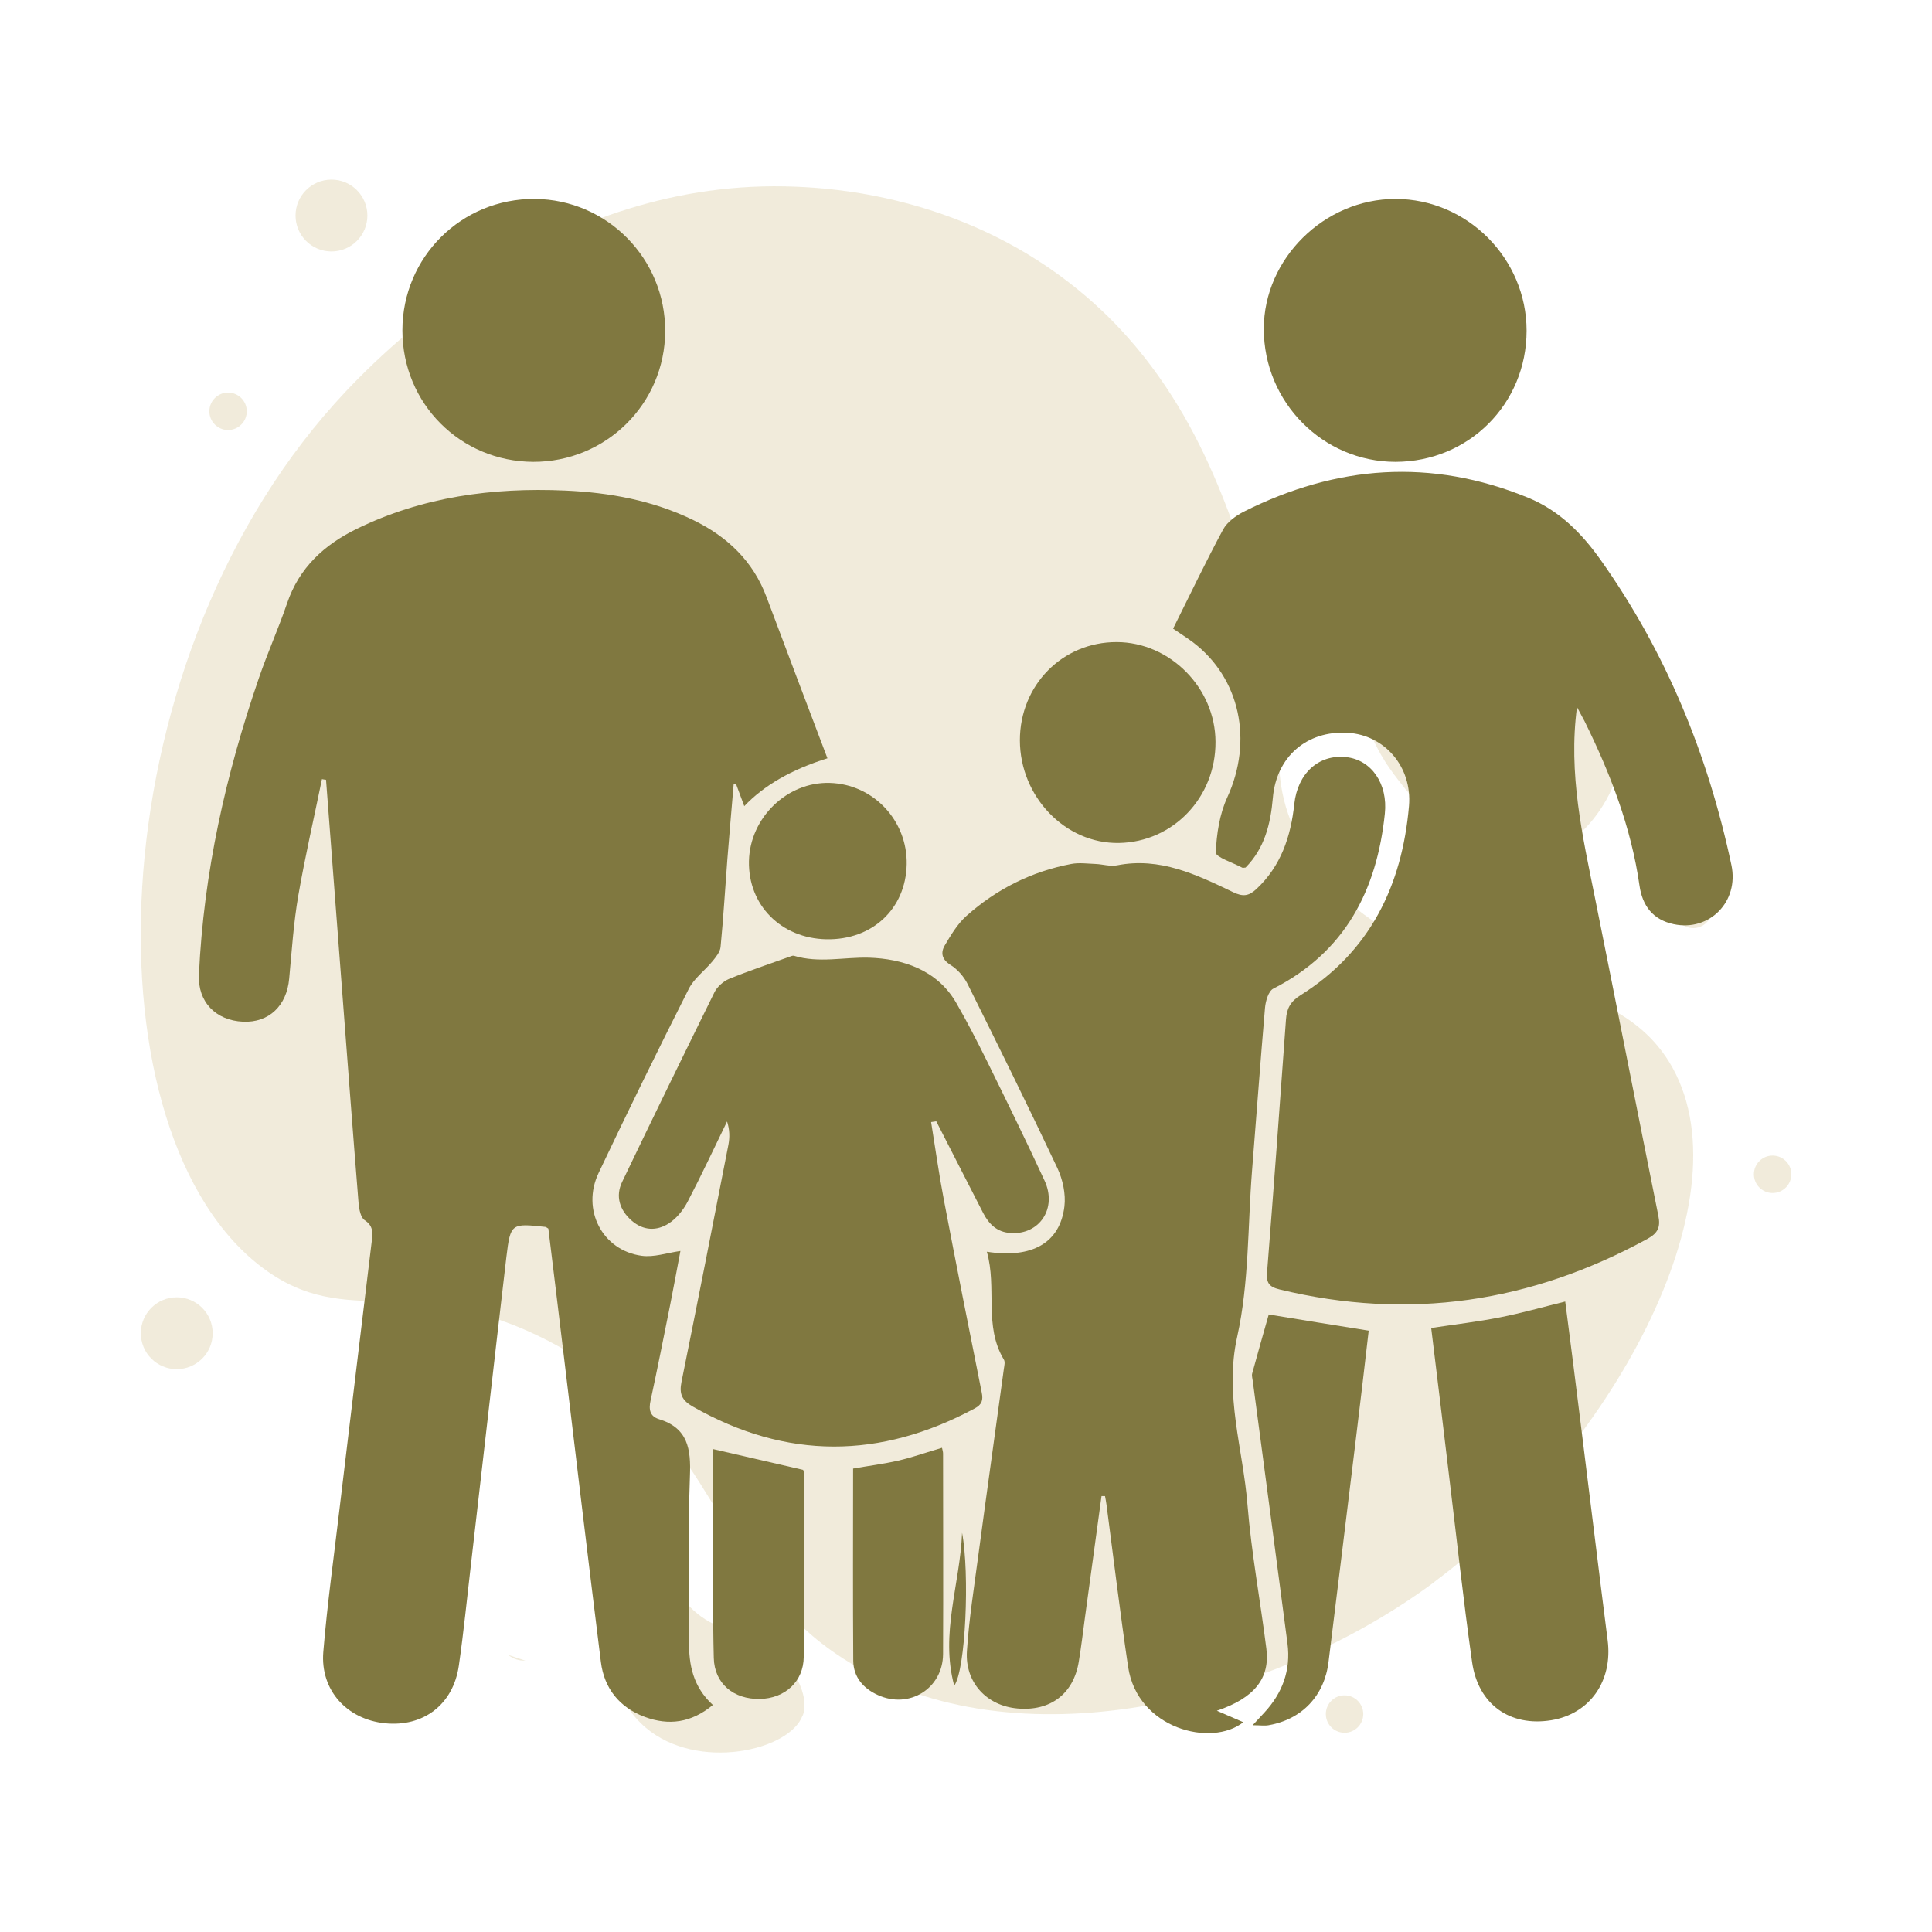
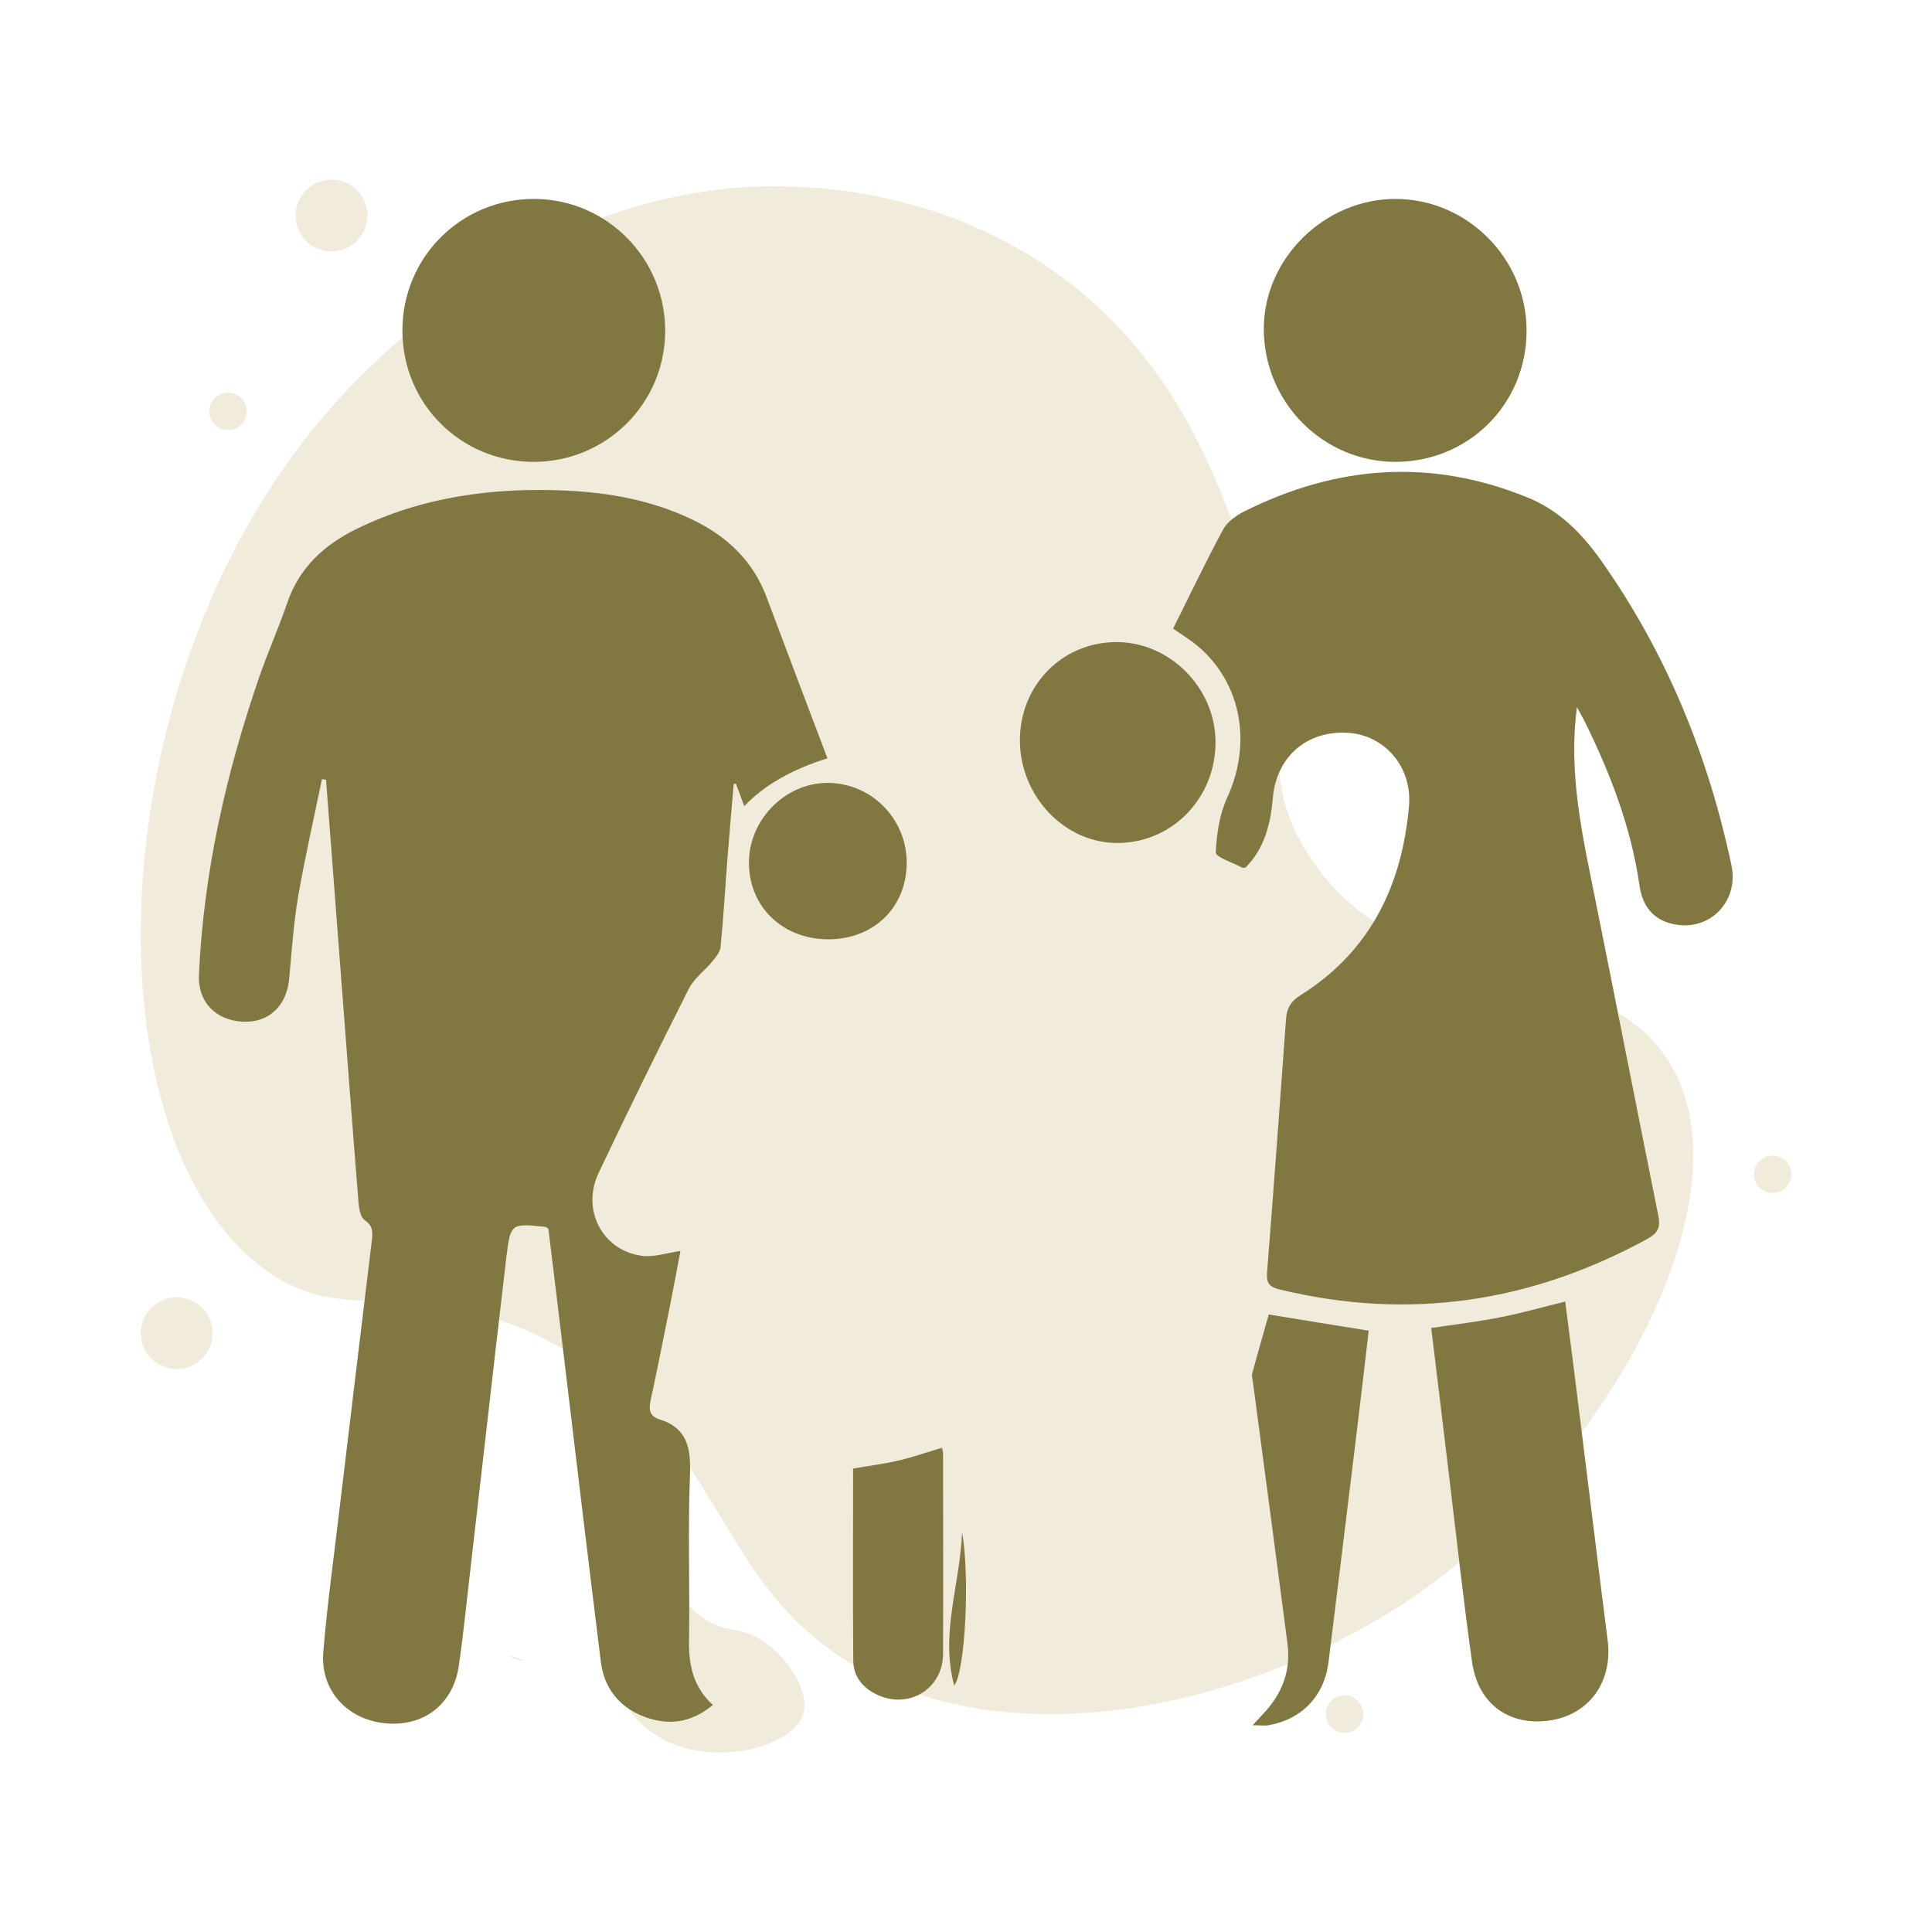
<svg xmlns="http://www.w3.org/2000/svg" id="Layer_1" data-name="Layer 1" viewBox="0 0 128 128">
  <defs>
    <style>
      .cls-1 {
        fill: #b29742;
      }

      .cls-2 {
        fill: #807840;
      }

      .cls-3 {
        opacity: .19;
      }
    </style>
  </defs>
  <g class="cls-3">
    <path class="cls-1" d="M95.02,104.82c-10.35,7.69-26.97,12.13-38.33,5.57-1.1-.64-2.06-1.32-2.91-2.05-6.12-5.22-6.73-12.47-14.68-17.86-.83-.56-1.73-1.1-2.73-1.62-9.21-4.74-13.27-.65-18.9-4.81-11.8-8.73-11.24-39.54,4.71-57.32,3.06-3.42,14.5-15.06,30.57-14.36,2.36,.1,10.64,.57,18.13,6.39,1.44,1.12,2.7,2.31,3.8,3.55,1.5,1.68,2.72,3.45,3.74,5.21,2.04,3.54,3.24,7.05,4.17,9.8,3.76,11.04,.45,13.36,3.93,19.04,6.4,10.45,19.71,6.11,24.29,14.38,4.97,8.98-4.33,25.56-15.79,34.07Z" />
    <path class="cls-1" d="M41.97,101.3c-.68,.05-1.28-.47-1.32-1.15-.05-.68,.47-1.28,1.15-1.32,.68-.05,1.28,.47,1.32,1.15,.05,.68-.47,1.28-1.15,1.32Z" />
-     <circle class="cls-1" cx="112.18" cy="60.25" r="1.24" />
    <circle class="cls-1" cx="15.11" cy="27.25" r="1.24" />
    <circle class="cls-1" cx="89.08" cy="113.56" r="1.24" />
    <circle class="cls-1" cx="117.44" cy="77.8" r="1.24" />
    <circle class="cls-1" cx="11.71" cy="88.33" r="2.38" />
    <circle class="cls-1" cx="86.7" cy="23.16" r="2.38" />
    <circle class="cls-1" cx="102.15" cy="108.34" r="2.38" />
    <circle class="cls-1" cx="21.96" cy="14.28" r="2.38" />
    <path class="cls-1" d="M34.81,110.02c-.43,.02-.83-.12-1.14-.38,.38,.13,.76,.26,1.14,.38Z" />
-     <path class="cls-1" d="M87.7,37.85c3.29,6.86,1.55,8.63,4.07,12.61,.22,.36,4.97,7.67,10.2,6.3,3.72-.98,6.37-6.01,5.24-9.02-1.08-2.88-4.91-2.04-7.13-5.67-1.99-3.25,.04-5.6-1.91-7.79-2.76-3.1-10.29-2.27-11.34,.33-.37,.91,.17,1.78,.87,3.25Z" />
    <path class="cls-1" d="M53.18,113.64c-.84,2.35-6.95,3.74-10.39,.83-.92-.78-1.58-1.8-1.97-2.91-.49-1.4-.56-2.93-.21-4.26,.42-1.6,1.62-3.61,2.81-3.53,1.1,.07,1.04,1.87,3.02,3.32,1.67,1.22,2.59,.57,4.2,1.69,1.07,.74,2.1,2.01,2.49,3.21,.19,.59,.24,1.17,.06,1.66Z" />
  </g>
  <g>
    <path class="cls-2" d="M47.24,112.95c-1.45,1.21-2.95,1.38-4.52,.8-1.67-.62-2.69-1.88-2.91-3.64-.85-6.82-1.66-13.65-2.48-20.48-.33-2.77-.67-5.53-1-8.23-.12-.07-.14-.1-.17-.11-2.29-.25-2.34-.25-2.61,1.98-.8,6.8-1.56,13.6-2.35,20.39-.26,2.23-.48,4.47-.8,6.69-.37,2.58-2.35,4.08-4.9,3.82-2.52-.26-4.29-2.19-4.08-4.73,.26-3.15,.7-6.29,1.07-9.44,.71-5.95,1.43-11.9,2.15-17.85,.06-.52,.07-.95-.48-1.31-.26-.17-.36-.7-.4-1.08-.4-4.96-.77-9.91-1.15-14.87-.34-4.41-.67-8.82-1.01-13.23-.09-.01-.18-.02-.27-.04-.53,2.58-1.12,5.14-1.57,7.73-.31,1.81-.43,3.65-.6,5.48-.16,1.81-1.35,2.94-3.06,2.86-1.8-.08-3.01-1.31-2.92-3.12,.31-6.75,1.78-13.27,3.97-19.64,.57-1.67,1.3-3.29,1.87-4.96,.8-2.36,2.45-3.87,4.61-4.93,4.36-2.13,9.01-2.75,13.8-2.54,2.95,.13,5.81,.65,8.49,1.95,2.26,1.1,3.97,2.71,4.87,5.12,1.33,3.56,2.68,7.1,4.03,10.67q-3.56,1.11-5.51,3.17c-.19-.52-.37-1-.55-1.48h-.15c-.14,1.67-.29,3.33-.42,5-.15,1.94-.26,3.87-.45,5.81-.03,.33-.31,.67-.54,.95-.51,.62-1.22,1.13-1.57,1.83-2.04,4.04-4.03,8.1-5.97,12.19-1.16,2.44,.25,5.14,2.86,5.49,.8,.11,1.65-.19,2.56-.32-.21,1.1-.43,2.31-.67,3.52-.43,2.14-.85,4.27-1.31,6.4-.13,.59-.04,1.03,.55,1.22,1.93,.59,2.13,1.97,2.06,3.76-.14,3.64,0,7.29-.06,10.93-.02,1.61,.27,3.04,1.57,4.24Z" />
    <path class="cls-2" d="M104.48,46.84c-.59,4.43,.37,8.55,1.2,12.69,1.41,7,2.78,14.02,4.19,21.02,.15,.74-.02,1.14-.71,1.52-7.71,4.22-15.8,5.44-24.38,3.36-.75-.18-.89-.48-.83-1.18,.44-5.57,.85-11.14,1.25-16.71,.05-.74,.31-1.2,.97-1.61,4.61-2.89,6.72-7.27,7.18-12.53,.22-2.61-1.63-4.71-4.06-4.85-2.72-.16-4.73,1.6-4.96,4.31-.15,1.73-.55,3.35-1.81,4.62-.1,0-.18,.04-.23,0-.61-.33-1.75-.69-1.74-1,.05-1.23,.25-2.54,.76-3.65,1.72-3.74,.86-7.91-2.29-10.29-.4-.3-.84-.57-1.3-.89,1.11-2.22,2.16-4.43,3.32-6.58,.27-.49,.84-.9,1.36-1.17,6.14-3.08,12.4-3.56,18.83-.93,2.08,.85,3.57,2.37,4.82,4.13,4.33,6.11,7.11,12.91,8.66,20.21,.52,2.44-1.47,4.42-3.82,3.92-1.38-.29-2.08-1.22-2.27-2.56-.55-3.85-1.93-7.43-3.64-10.89-.15-.29-.31-.58-.52-.97Z" />
-     <path class="cls-2" d="M72.98,99.11c-.37,2.69-.73,5.37-1.1,8.06-.13,.98-.25,1.96-.41,2.93-.35,2.13-1.89,3.29-4.07,3.09-2.02-.18-3.47-1.71-3.34-3.79,.14-2.14,.48-4.26,.76-6.38,.55-4.12,1.13-8.23,1.69-12.34,.03-.2,.09-.45,0-.6-1.35-2.24-.44-4.76-1.13-7.15,3.02,.47,4.85-.6,5.14-3,.1-.82-.11-1.79-.47-2.55-1.93-4.09-3.93-8.15-5.95-12.2-.25-.49-.67-.97-1.14-1.26-.58-.37-.64-.81-.37-1.28,.41-.69,.84-1.42,1.43-1.95,1.99-1.78,4.32-2.95,6.95-3.45,.52-.1,1.08-.02,1.62,0,.47,.02,.97,.18,1.42,.09,2.84-.56,5.27,.62,7.69,1.78,.64,.31,1.03,.26,1.52-.19,1.65-1.53,2.3-3.5,2.53-5.65,.22-2.02,1.6-3.3,3.42-3.11,1.69,.17,2.79,1.77,2.58,3.75-.53,5.09-2.64,9.17-7.39,11.59-.32,.16-.51,.82-.55,1.27-.31,3.6-.57,7.2-.86,10.8-.29,3.67-.19,7.42-.98,10.98-.87,3.89,.39,7.46,.68,11.16,.26,3.18,.85,6.34,1.25,9.52,.25,1.96-.79,3.27-3.28,4.11,.68,.3,1.22,.53,1.75,.76-2.08,1.67-7.01,.46-7.63-3.67-.53-3.57-.96-7.15-1.43-10.73-.03-.2-.06-.39-.1-.58h-.23Z" />
-     <path class="cls-2" d="M61.69,74.35c.28,1.73,.52,3.46,.85,5.18,.81,4.25,1.65,8.48,2.5,12.72,.11,.52,.01,.81-.46,1.06-6.25,3.36-12.47,3.42-18.68-.12-.72-.41-.91-.84-.75-1.63,1.06-5.24,2.09-10.48,3.11-15.72,.09-.48,.09-.98-.09-1.54-.87,1.79-1.71,3.59-2.63,5.35-.29,.54-.73,1.09-1.24,1.41-.8,.51-1.68,.48-2.45-.19-.8-.7-1.09-1.62-.63-2.57,2.01-4.2,4.06-8.39,6.12-12.57,.18-.36,.58-.71,.95-.87,1.32-.54,2.67-.99,4.01-1.47,.1-.03,.21-.09,.29-.07,1.67,.51,3.35,.08,5,.13,2.17,.07,4.48,.78,5.75,2.97,.73,1.26,1.4,2.57,2.05,3.88,1.29,2.62,2.58,5.25,3.81,7.91,.86,1.84-.33,3.62-2.26,3.48-.89-.06-1.42-.59-1.8-1.32-1.04-2.02-2.07-4.05-3.11-6.08l-.34,.05Z" />
    <path class="cls-2" d="M35.33,30.6c-4.83-.02-8.67-3.87-8.67-8.71,0-4.86,3.92-8.75,8.78-8.71,4.79,.04,8.65,3.96,8.63,8.77-.02,4.8-3.92,8.66-8.74,8.65Z" />
    <path class="cls-2" d="M101.14,21.91c0,4.85-3.83,8.68-8.68,8.69-4.81,0-8.73-3.95-8.73-8.81,0-4.65,4.01-8.61,8.72-8.61,4.76,0,8.69,3.95,8.69,8.73Z" />
    <path class="cls-2" d="M94.84,87.98c1.59-.24,3.07-.41,4.53-.7,1.43-.28,2.83-.68,4.33-1.05,.36,2.8,.72,5.58,1.06,8.37,.59,4.69,1.15,9.38,1.75,14.07,.35,2.69-1.17,4.88-3.74,5.3-2.72,.44-4.84-1.03-5.24-3.85-.59-4.17-1.04-8.37-1.55-12.55-.38-3.17-.76-6.34-1.16-9.59Z" />
    <path class="cls-2" d="M80.53,49.15c.02,3.68-2.81,6.64-6.4,6.7-3.55,.06-6.55-3.06-6.56-6.8,0-3.66,2.82-6.52,6.42-6.51,3.53,.01,6.53,3.04,6.54,6.61Z" />
    <path class="cls-2" d="M84.07,87.09c2.14,.35,4.34,.71,6.61,1.07-.28,2.41-.56,4.83-.86,7.26-.59,4.89-1.2,9.79-1.8,14.68-.27,2.24-1.75,3.81-3.97,4.2-.28,.05-.58,0-1.06,0,.34-.36,.55-.59,.77-.83,1.2-1.29,1.77-2.81,1.54-4.58-.76-5.8-1.53-11.6-2.3-17.39-.02-.17-.08-.35-.04-.5,.35-1.29,.72-2.58,1.1-3.92Z" />
-     <path class="cls-2" d="M47.26,96.01c1.92,.44,3.89,.9,5.94,1.37-.01-.03,.05,.06,.05,.15,0,4.08,.04,8.16,0,12.24-.01,1.64-1.25,2.76-2.91,2.79-1.74,.03-3.01-1.02-3.05-2.72-.07-2.69-.03-5.37-.04-8.06,0-1.93,0-3.86,0-5.77Z" />
    <path class="cls-2" d="M56.5,97.3c1.07-.19,2.05-.31,3.01-.53,.95-.22,1.88-.55,2.9-.85,.03,.15,.07,.26,.07,.38,0,4.43,.02,8.86,0,13.28-.01,2.29-2.24,3.67-4.32,2.72-.97-.44-1.62-1.19-1.63-2.28-.03-4.22-.01-8.44-.01-12.72Z" />
    <path class="cls-2" d="M60.07,57.27c-.06,2.94-2.28,5.02-5.32,4.96-3-.06-5.19-2.26-5.13-5.18,.06-2.87,2.53-5.26,5.35-5.18,2.88,.08,5.16,2.49,5.1,5.4Z" />
    <path class="cls-2" d="M63.22,111.68c-.94-3.44,.39-6.75,.52-10.13,.51,2.69,.24,9.09-.52,10.13Z" />
  </g>
</svg>